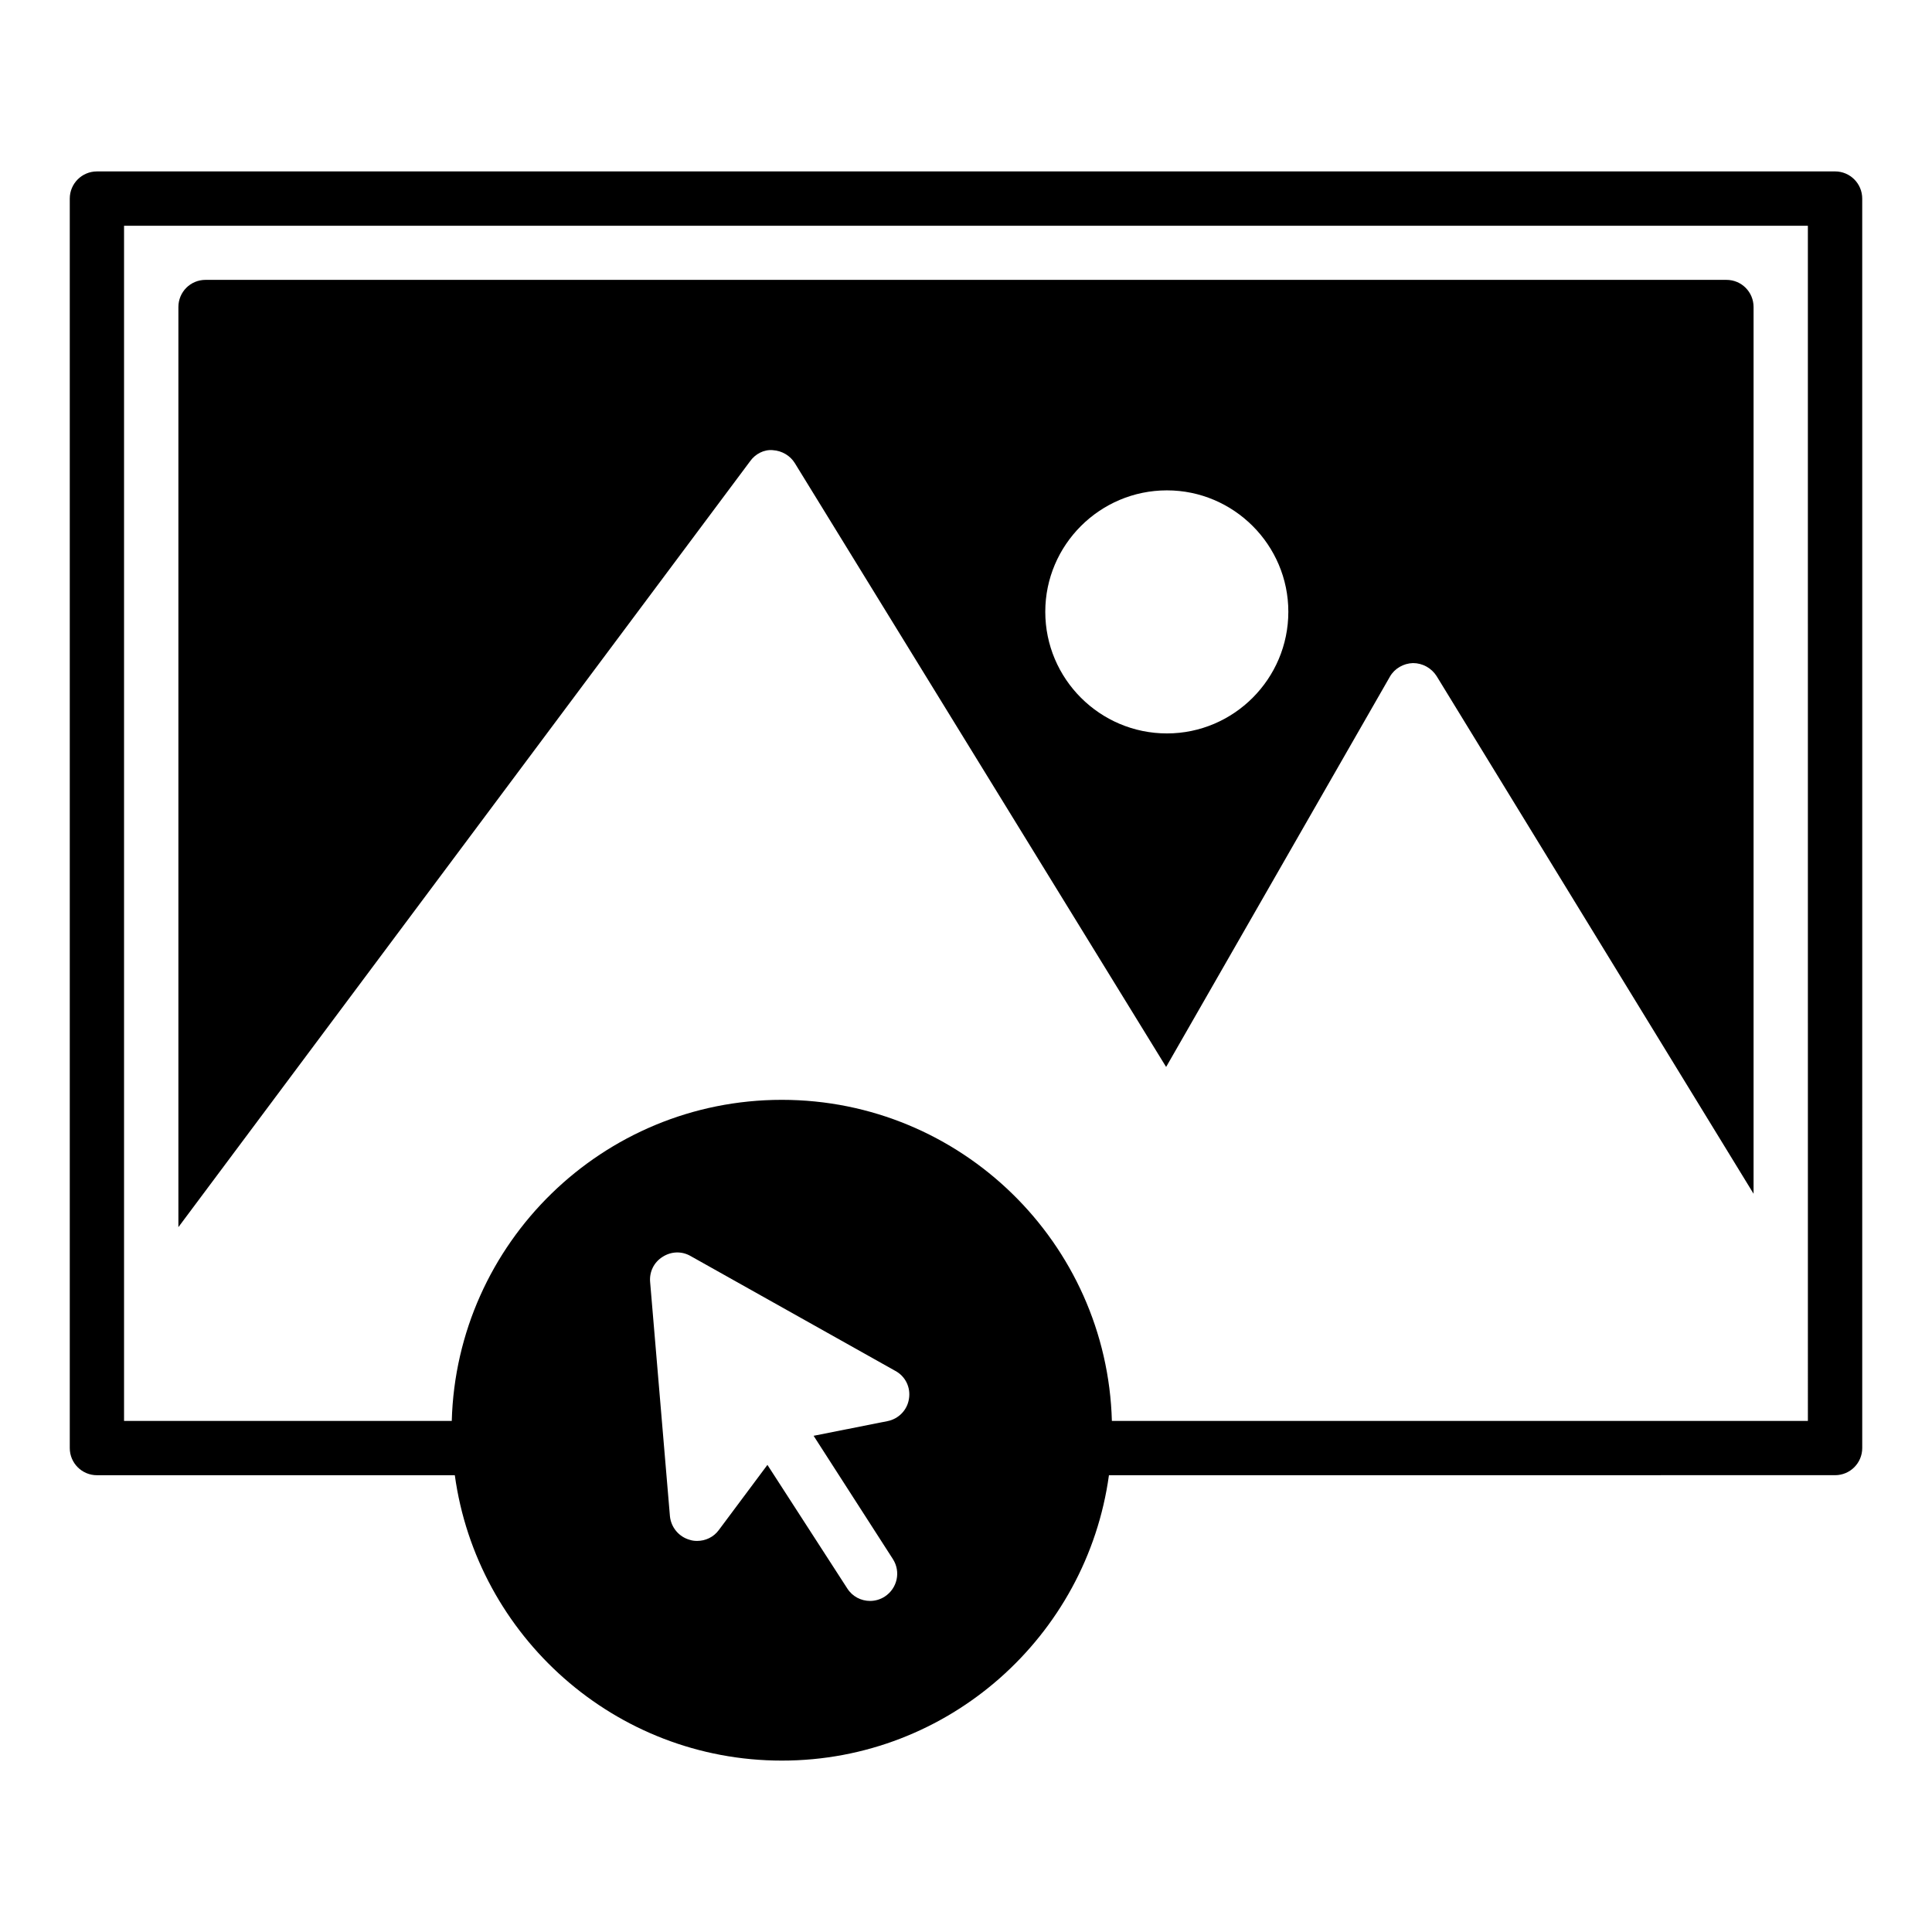
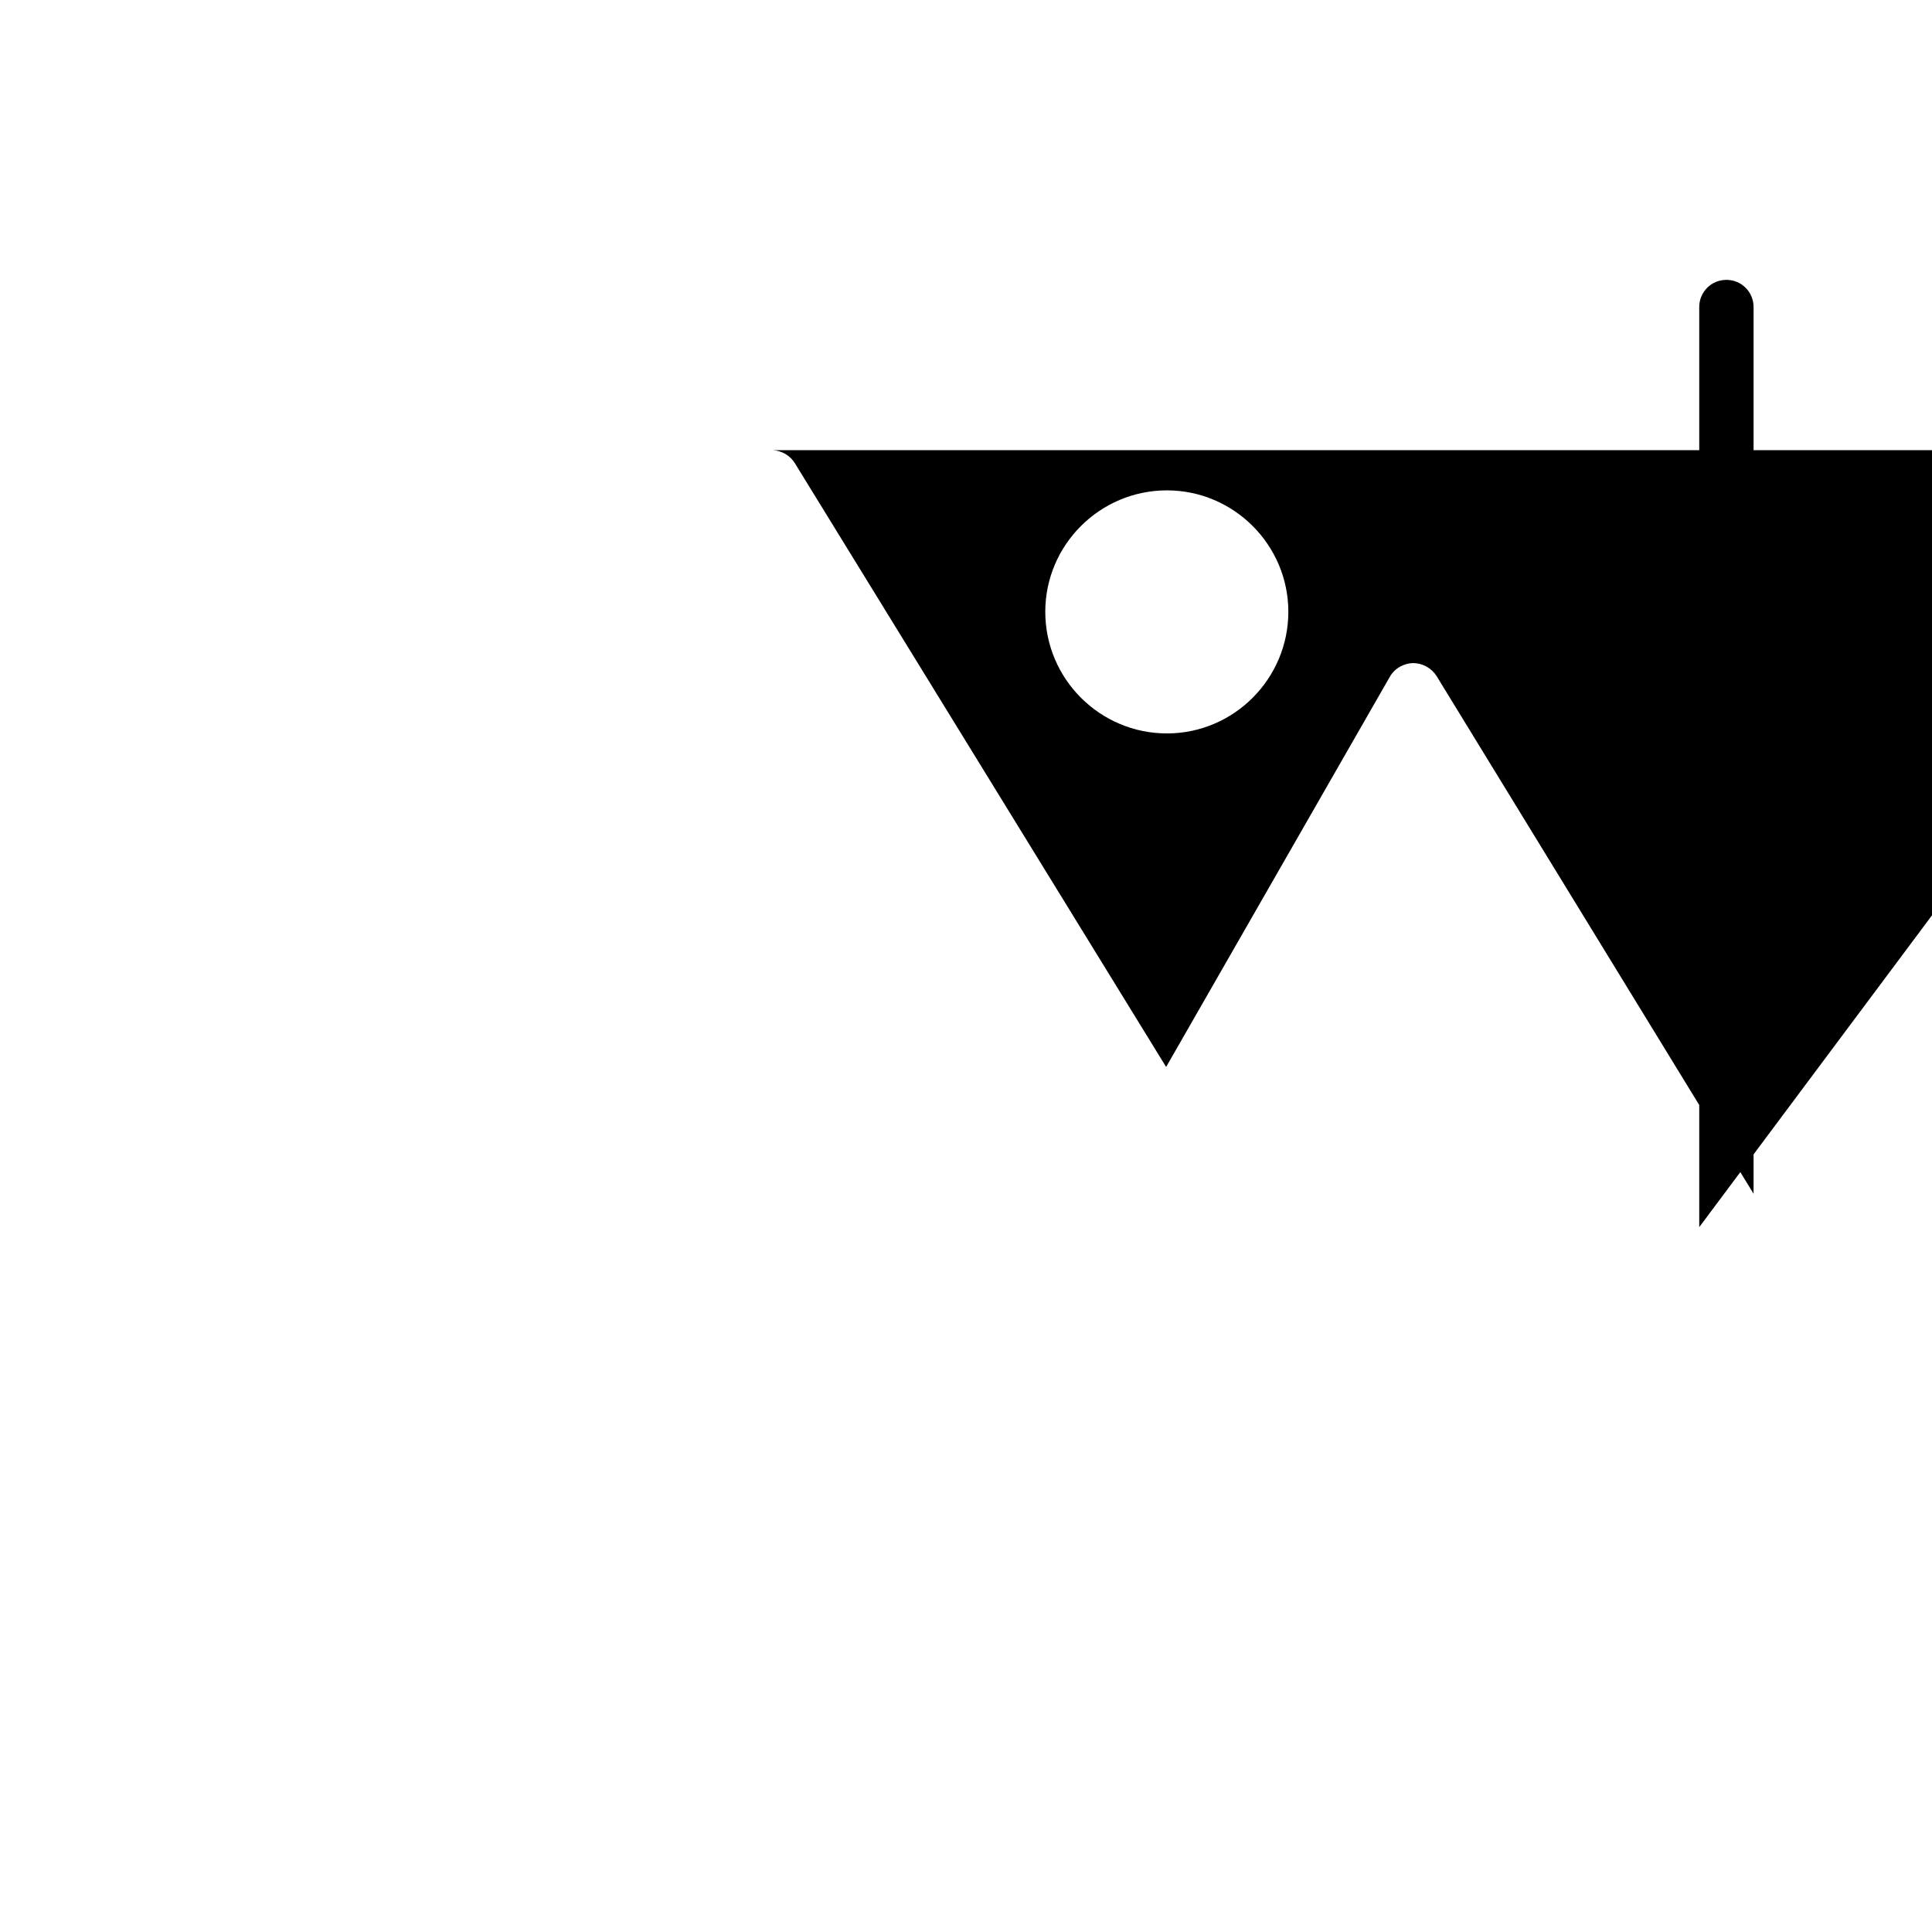
<svg xmlns="http://www.w3.org/2000/svg" fill="#000000" width="800px" height="800px" version="1.1" viewBox="144 144 512 512">
  <g>
-     <path d="m630.31 189.43h-460.62c-3.977 0-7.199 3.219-7.199 7.199v331.12c0 3.977 3.223 7.199 7.199 7.199h94.84c5.867 42.641 42.449 75.629 86.676 75.629s80.809-32.988 86.676-75.629l192.43-0.008c3.977 0 7.199-3.219 7.199-7.199l-0.004-331.12c0-3.977-3.223-7.195-7.195-7.195zm-245.43 325.28c-0.434 2.953-2.734 5.324-5.688 5.902l-19.578 3.887 21.016 32.676c2.16 3.383 1.152 7.773-2.16 9.934-1.223 0.793-2.59 1.152-3.887 1.152-2.375 0-4.68-1.152-6.047-3.309l-21.16-32.746-12.883 17.273c-1.367 1.871-3.527 2.879-5.758 2.879-0.648 0-1.297-0.07-1.941-0.289-2.879-0.789-4.965-3.309-5.254-6.262l-5.254-62.113c-0.215-2.66 1.008-5.184 3.312-6.621 2.231-1.438 5.039-1.582 7.414-0.215l54.27 30.445c2.664 1.434 4.102 4.387 3.598 7.406zm238.23 5.844h-184.45c-1.305-47.16-39.996-85.086-87.469-85.086-47.473 0-86.164 37.926-87.469 85.086h-86.848v-316.73h446.23z" />
-     <path d="m348.82 263.3c2.375 0.145 4.606 1.438 5.828 3.453l98.387 160 59.305-103.43c1.223-2.16 3.598-3.527 6.117-3.598 2.519 0 4.894 1.297 6.262 3.453l83.996 137.18v-234.99c0-3.957-3.168-7.199-7.199-7.199h-403.04c-4.031 0-7.199 3.238-7.199 7.199v243.84l151.5-202.96c1.367-1.941 3.668-3.168 6.043-2.949zm104.43 10.652c17.703 0 32.172 14.465 32.172 32.172 0 17.777-14.465 32.242-32.172 32.242-17.777 0-32.242-14.465-32.242-32.242 0-17.707 14.465-32.172 32.242-32.172z" />
+     <path d="m348.82 263.3c2.375 0.145 4.606 1.438 5.828 3.453l98.387 160 59.305-103.43c1.223-2.16 3.598-3.527 6.117-3.598 2.519 0 4.894 1.297 6.262 3.453l83.996 137.18v-234.99c0-3.957-3.168-7.199-7.199-7.199c-4.031 0-7.199 3.238-7.199 7.199v243.84l151.5-202.96c1.367-1.941 3.668-3.168 6.043-2.949zm104.43 10.652c17.703 0 32.172 14.465 32.172 32.172 0 17.777-14.465 32.242-32.172 32.242-17.777 0-32.242-14.465-32.242-32.242 0-17.707 14.465-32.172 32.242-32.172z" />
  </g>
</svg>